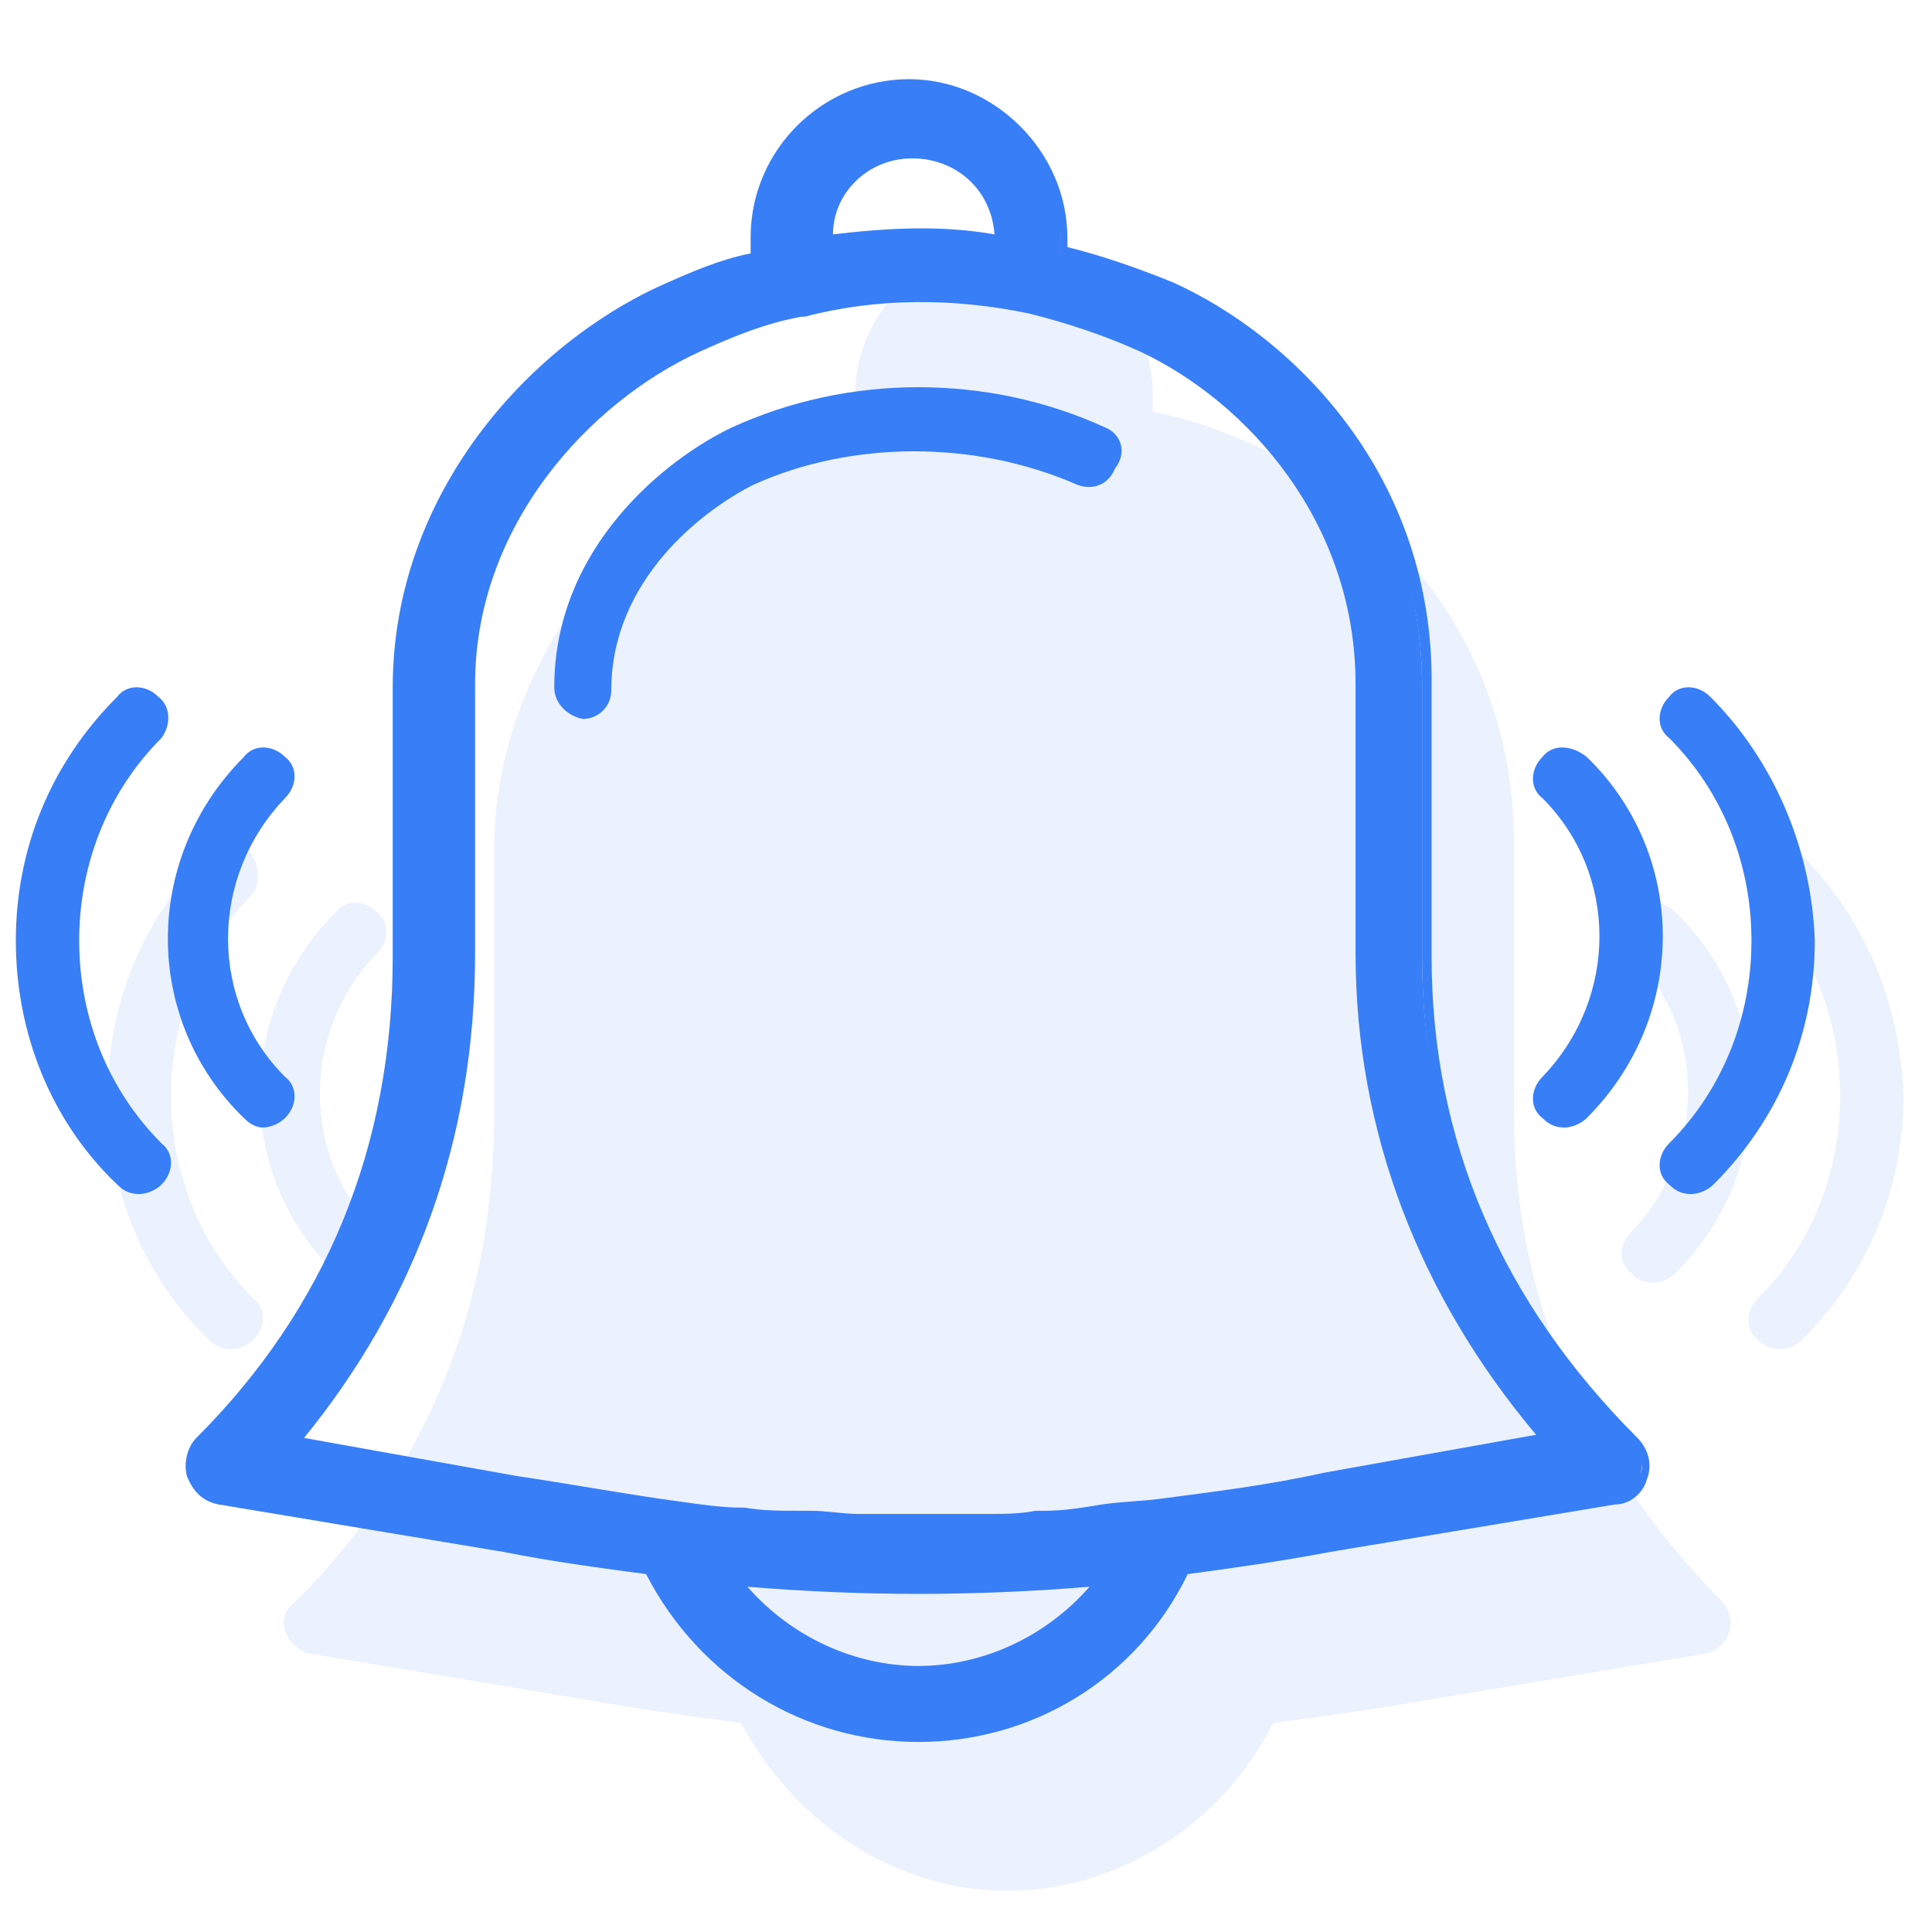
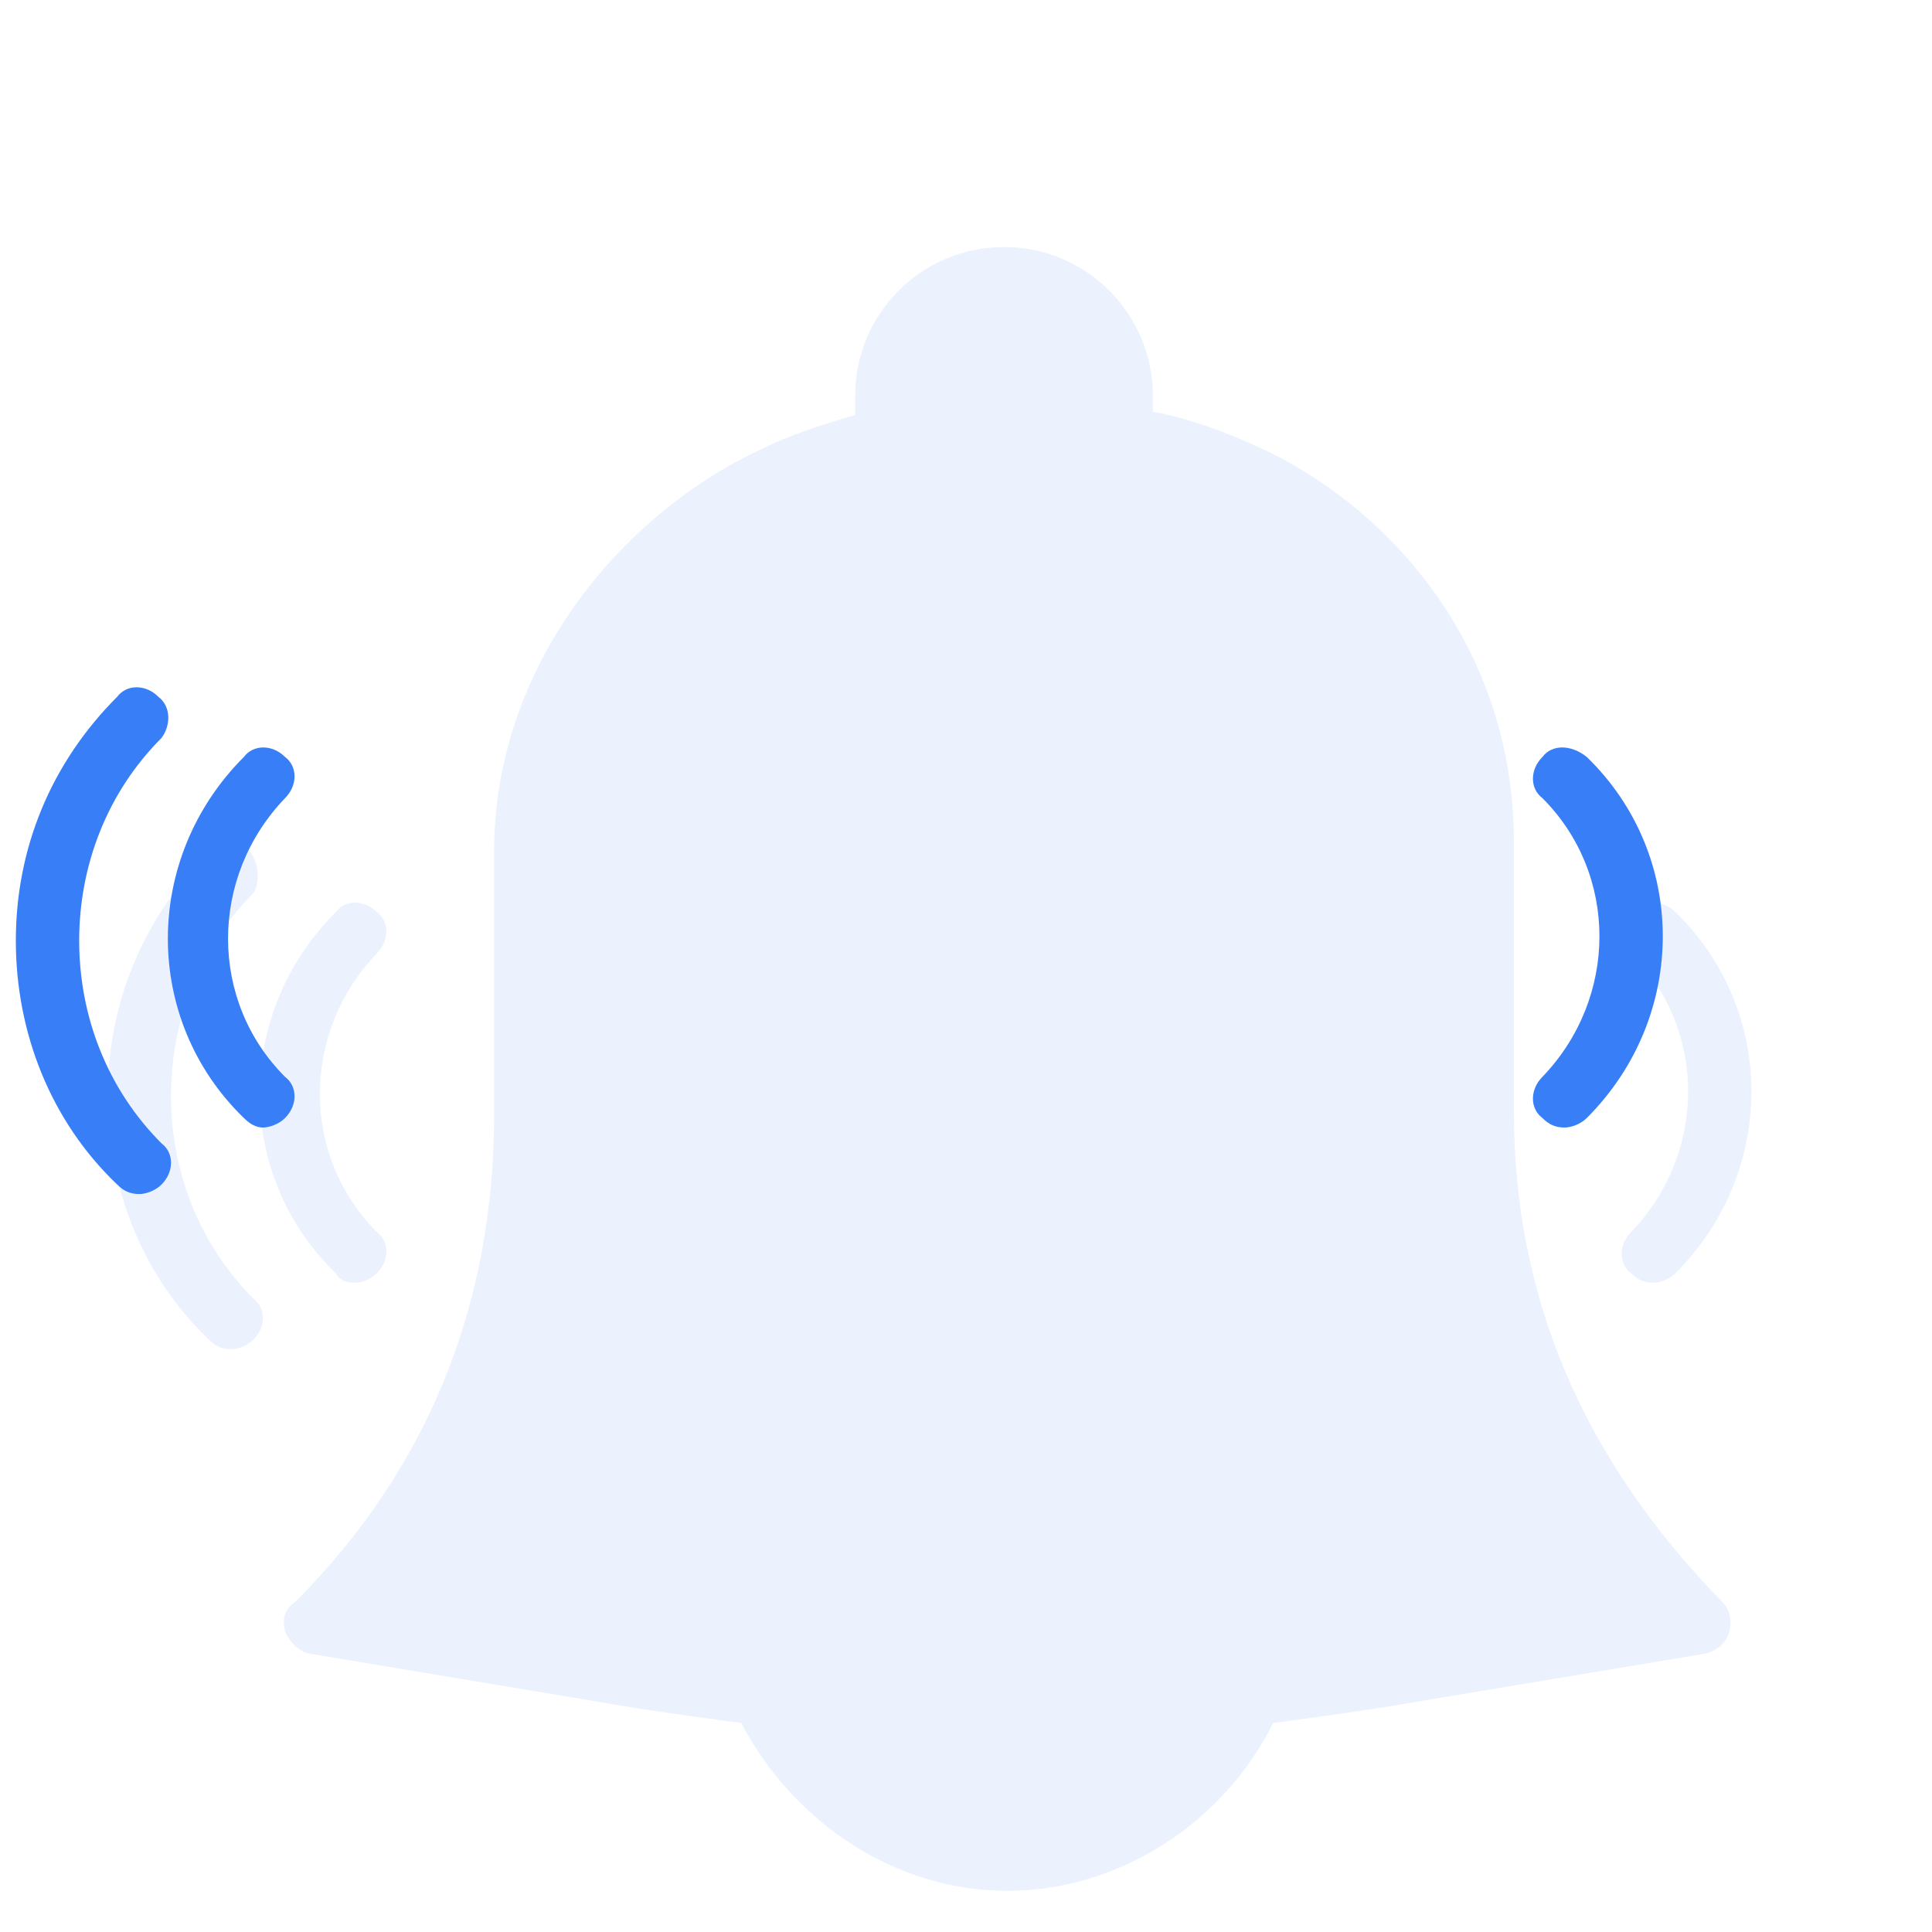
<svg xmlns="http://www.w3.org/2000/svg" version="1.1" id="Capa_1" x="0px" y="0px" viewBox="0 0 61 61" style="enable-background:new 0 0 61 61;" xml:space="preserve">
  <style type="text/css">
	.st0{opacity:0.1;fill:#377EF7;enable-background:new    ;}
	.st1{fill:#377EF7;}
</style>
  <g>
    <g>
      <path class="st0" d="M47.8,35.1v-8.5c0-6.5-4.3-10.8-8.1-12.5c-1.1-0.5-2.2-0.9-3.3-1.1v-0.5c0-2.6-2.1-4.7-4.7-4.7    S27,9.9,27,12.5v0.6c-1,0.3-2,0.6-3,1.1c-4.1,1.9-8.3,6.5-8.4,12.5v8.5c0,6-2.1,11.2-6.3,15.4C9,50.8,8.9,51.1,9,51.5    c0.1,0.3,0.4,0.6,0.7,0.7l9,1.5c1.7,0.3,3.2,0.5,4.7,0.7c1.7,3.2,4.9,5.3,8.4,5.3s6.8-2.1,8.4-5.3c1.5-0.2,3-0.4,4.7-0.7l9-1.5    c0.3-0.1,0.6-0.3,0.7-0.7c0.1-0.3,0-0.7-0.2-0.9C50,46.1,47.8,41,47.8,35.1L47.8,35.1z" />
      <path class="st0" d="M7.9,26.9c-0.4-0.4-1-0.4-1.3,0c-2.1,2.1-3.2,4.8-3.2,7.7c0,2.9,1.1,5.7,3.2,7.7c0.2,0.2,0.4,0.3,0.7,0.3    c0.2,0,0.5-0.1,0.7-0.3c0.4-0.4,0.4-1,0-1.3c-1.7-1.7-2.6-4-2.6-6.4s0.9-4.7,2.6-6.4C8.2,27.9,8.2,27.3,7.9,26.9L7.9,26.9z" />
      <path class="st0" d="M11.2,40.5c0.2,0,0.5-0.1,0.7-0.3c0.4-0.4,0.4-1,0-1.3c-2.4-2.4-2.4-6.3,0-8.8c0.4-0.4,0.4-1,0-1.3    c-0.4-0.4-1-0.4-1.3,0c-3.2,3.2-3.2,8.3,0,11.4C10.7,40.4,10.9,40.5,11.2,40.5L11.2,40.5z" />
-       <path class="st0" d="M56.8,26.9c-0.4-0.4-1-0.4-1.3,0c-0.4,0.4-0.4,1,0,1.3c1.7,1.7,2.6,4,2.6,6.4s-0.9,4.7-2.6,6.4    c-0.4,0.4-0.4,1,0,1.3c0.2,0.2,0.4,0.3,0.7,0.3c0.2,0,0.5-0.1,0.7-0.3c2.1-2.1,3.2-4.8,3.2-7.7C60,31.7,58.9,29,56.8,26.9    L56.8,26.9z" />
      <path class="st0" d="M51.5,28.8c-0.4,0.4-0.4,1,0,1.3c2.4,2.4,2.4,6.3,0,8.8c-0.4,0.4-0.4,1,0,1.3c0.2,0.2,0.4,0.3,0.7,0.3    c0.2,0,0.5-0.1,0.7-0.3c3.2-3.2,3.2-8.3,0-11.4C52.5,28.4,51.9,28.4,51.5,28.8L51.5,28.8z" />
    </g>
    <g>
-       <path class="st1" d="M44.9,30.2v-8.5c0-6.5-4.3-10.8-8.1-12.5c-1.1-0.5-2.2-0.9-3.3-1.1V7.5c0-2.6-2.1-4.7-4.7-4.7    s-4.7,2.1-4.7,4.7v0.6c-1,0.3-2,0.6-3,1.1c-4.1,1.9-8.3,6.5-8.4,12.5v8.5c0,6-2.1,11.2-6.3,15.4c-0.2,0.2-0.3,0.6-0.2,0.9    c0.1,0.3,0.4,0.6,0.7,0.7l9,1.5c1.7,0.3,3.2,0.5,4.7,0.7c1.7,3.2,4.9,5.3,8.4,5.3s6.8-2.1,8.4-5.3c1.5-0.2,3-0.4,4.7-0.7l9-1.5    c0.3-0.1,0.6-0.3,0.7-0.7c0.1-0.3,0-0.7-0.2-0.9C47.2,41.2,44.9,36,44.9,30.2L44.9,30.2z M26,7.5c0-1.6,1.3-2.8,2.8-2.8    c1.6,0,2.8,1.3,2.8,2.8v0.2c-1.9-0.3-3.8-0.3-5.7,0V7.5H26z M29,52.9c-2.4,0-4.6-1.2-6.1-3.1C25,50,27,50.1,29,50.1s4-0.1,6.1-0.3    C33.6,51.7,31.4,52.9,29,52.9L29,52.9z M41.8,46.9c-1.8,0.3-3.5,0.6-5,0.8l0,0c-0.7,0.1-1.4,0.2-2,0.2l0,0    C34.2,48,33.6,48,33,48.1c-0.1,0-0.2,0-0.3,0c-0.5,0-1,0.1-1.5,0.1c-0.1,0-0.2,0-0.3,0c-1.2,0-2.3,0-3.5,0c-0.1,0-0.2,0-0.3,0    c-0.5,0-1,0-1.5-0.1c-0.1,0-0.2,0-0.4,0c-0.6,0-1.1-0.1-1.7-0.1c0,0,0,0-0.1,0c-0.7-0.1-1.3-0.1-2-0.2l0,0    c-1.6-0.2-3.2-0.5-5.1-0.8L9,45.6c3.8-4.3,5.7-9.5,5.7-15.4v-8.5c0-5.1,3.7-9.1,7.3-10.8c1.1-0.5,2.2-0.9,3.3-1.1l0,0    c2.3-0.5,4.8-0.5,7.2-0.1l0,0c1.2,0.3,2.4,0.6,3.6,1.2c3.5,1.6,7,5.5,7,10.8v8.5c0,5.7,2.1,11,6,15.4L41.8,46.9z" />
-       <path class="st1" d="M29,55c-3.6,0-6.9-2-8.6-5.3c-1.5-0.2-3-0.4-4.5-0.7l-9-1.5c-0.5-0.1-0.8-0.4-1-0.9c-0.1-0.4,0-0.9,0.3-1.2    c4.1-4.1,6.2-9.2,6.2-15.2v-8.5c0-6.1,4.3-10.8,8.5-12.7c0.9-0.4,1.8-0.8,2.8-1V7.5c0-2.8,2.3-5,5-5s5,2.3,5,5v0.3    C34.9,8.1,36,8.5,37,8.9c3.8,1.7,8.3,6.1,8.2,12.8v8.5c0,5.8,2.2,10.9,6.5,15.2c0.3,0.3,0.5,0.8,0.3,1.3c-0.1,0.4-0.5,0.8-1,0.8    L42,49c-1.6,0.3-3,0.5-4.5,0.7C35.9,53,32.6,55,29,55z M28.8,3.1c-2.4,0-4.4,2-4.4,4.4v0.8l-0.2,0.1c-1,0.3-2,0.6-2.9,1.1    c-4,1.9-8.2,6.4-8.2,12.2v8.5c0,6.1-2.2,11.4-6.4,15.6c-0.2,0.2-0.2,0.4-0.2,0.7c0.1,0.2,0.3,0.4,0.5,0.4l9,1.5    c1.6,0.3,3.1,0.5,4.7,0.7h0.2l0.1,0.1c1.6,3.2,4.7,5.1,8.2,5.1c3.4,0,6.5-2,8.2-5.1l0.1-0.1h0.2c1.5-0.2,3-0.4,4.6-0.7l9-1.5    c0.2,0,0.4-0.2,0.5-0.4s0-0.5-0.2-0.7c-4.5-4.4-6.7-9.7-6.7-15.6v-8.5c0-6.3-4.2-10.5-7.9-12.2c-1-0.5-2.1-0.9-3.3-1.1l-0.2-0.1    V7.5C33.3,5.1,31.3,3.1,28.8,3.1z M29,53.2c-2.4,0-4.8-1.2-6.3-3.3l-0.4-0.5l0.7,0.1c4.2,0.4,7.9,0.4,12.1,0l0.7-0.1l-0.4,0.5    C33.8,51.9,31.5,53.2,29,53.2z M23.6,50.1c1.4,1.6,3.4,2.5,5.4,2.5s4-0.9,5.4-2.5C30.7,50.4,27.3,50.4,23.6,50.1z M29,48.5    c-0.6,0-1.2,0-1.8,0c-0.1,0-0.1,0-0.2,0h-0.1c-0.5,0-1,0-1.5-0.1c-0.1,0-0.2,0-0.3,0c-0.6,0-1.2-0.1-1.7-0.1    c-0.7-0.1-1.4-0.1-2.1-0.2c-1.5-0.2-3.1-0.4-5.1-0.8L8.4,46l0.3-0.4c3.7-4.2,5.6-9.4,5.6-15.2v-8.5c0-5.3,3.8-9.3,7.4-11    c1.1-0.5,2.2-0.9,3.4-1.1c2.5-0.8,5-0.8,7.3-0.3l0,0c1.4,0.3,2.6,0.7,3.7,1.2c3.6,1.6,7.2,5.7,7.1,11v8.5c0,5.6,2,10.9,5.9,15.2    l0.3,0.4l-7.8,1.3c-1.9,0.3-3.5,0.6-5.1,0.8c-0.7,0.1-1.4,0.2-2,0.2c-0.6,0.1-1.2,0.1-1.8,0.2h-0.3c-0.5,0-1,0.1-1.5,0.1h-0.1    c-0.1,0-0.1,0-0.2,0C30.2,48.4,29.6,48.5,29,48.5z M9.6,45.4l6.7,1.2c2,0.3,3.6,0.6,5.1,0.8c0.7,0.1,1.4,0.2,2,0.2h0.1    c0.6,0.1,1.1,0.1,1.7,0.1c0.1,0,0.2,0,0.4,0c0.5,0,1,0.1,1.5,0.1h0.1c0.1,0,0.1,0,0.2,0c1.2,0,2.3,0,3.5,0c0.1,0,0.1,0,0.2,0h0.1    c0.5,0,1,0,1.5-0.1H33c0.6,0,1.2-0.1,1.8-0.2c0.7-0.1,1.3-0.1,2-0.2c1.5-0.2,3.2-0.4,5-0.8l6.7-1.2c-3.7-4.4-5.7-9.6-5.7-15.2    v-8.5c0-5.1-3.4-8.9-6.8-10.5c-1.1-0.5-2.3-0.9-3.5-1.2l0,0c-2.4-0.5-4.8-0.5-7.1,0.1h-0.1c-1.1,0.2-2.1,0.6-3.2,1.1    c-3.5,1.6-7.1,5.5-7.1,10.5v8.5C15,36,13.1,41.1,9.6,45.4z M25.7,8.1V7.5c0-1.7,1.4-3.1,3.1-3.1S32,5.8,32,7.5V8h-0.3    c-1.9-0.3-3.8-0.3-5.6,0L25.7,8.1z M28.8,5c-1.4,0-2.5,1.1-2.5,2.4c1.7-0.2,3.4-0.3,5.1,0C31.3,6,30.2,5,28.8,5z" />
-     </g>
-     <path class="st1" d="M34.9,13.5c-3.7-1.7-8.1-1.7-11.8,0c-2.1,1-5.6,3.8-5.6,8.2c0,0.5,0.4,0.9,0.9,1l0,0c0.5,0,0.9-0.4,0.9-0.9   c0-3.5,2.9-5.7,4.5-6.5c3.1-1.4,7-1.4,10.2,0c0.5,0.2,1,0,1.2-0.5C35.6,14.3,35.4,13.7,34.9,13.5L34.9,13.5z" />
+       </g>
    <path class="st1" d="M5,22c-0.4-0.4-1-0.4-1.3,0c-2.1,2.1-3.2,4.8-3.2,7.7s1.1,5.7,3.2,7.7c0.2,0.2,0.4,0.3,0.7,0.3   c0.2,0,0.5-0.1,0.7-0.3c0.4-0.4,0.4-1,0-1.3c-1.7-1.7-2.6-4-2.6-6.4s0.9-4.7,2.6-6.4C5.4,22.9,5.4,22.3,5,22L5,22z" />
    <path class="st1" d="M8.3,35.6c0.2,0,0.5-0.1,0.7-0.3c0.4-0.4,0.4-1,0-1.3c-2.4-2.4-2.4-6.3,0-8.8c0.4-0.4,0.4-1,0-1.3   c-0.4-0.4-1-0.4-1.3,0c-3.2,3.2-3.2,8.3,0,11.4C7.9,35.5,8.1,35.6,8.3,35.6L8.3,35.6z" />
-     <path class="st1" d="M54,22c-0.4-0.4-1-0.4-1.3,0c-0.4,0.4-0.4,1,0,1.3c1.7,1.7,2.6,4,2.6,6.4s-0.9,4.7-2.6,6.4   c-0.4,0.4-0.4,1,0,1.3c0.2,0.2,0.4,0.3,0.7,0.3c0.2,0,0.5-0.1,0.7-0.3c2.1-2.1,3.2-4.8,3.2-7.7C57.2,26.8,56,24,54,22L54,22z" />
    <path class="st1" d="M48.7,23.9c-0.4,0.4-0.4,1,0,1.3c2.4,2.4,2.4,6.3,0,8.8c-0.4,0.4-0.4,1,0,1.3c0.2,0.2,0.4,0.3,0.7,0.3   c0.2,0,0.5-0.1,0.7-0.3c3.2-3.2,3.2-8.3,0-11.4C49.6,23.5,49,23.5,48.7,23.9L48.7,23.9z" />
  </g>
</svg>